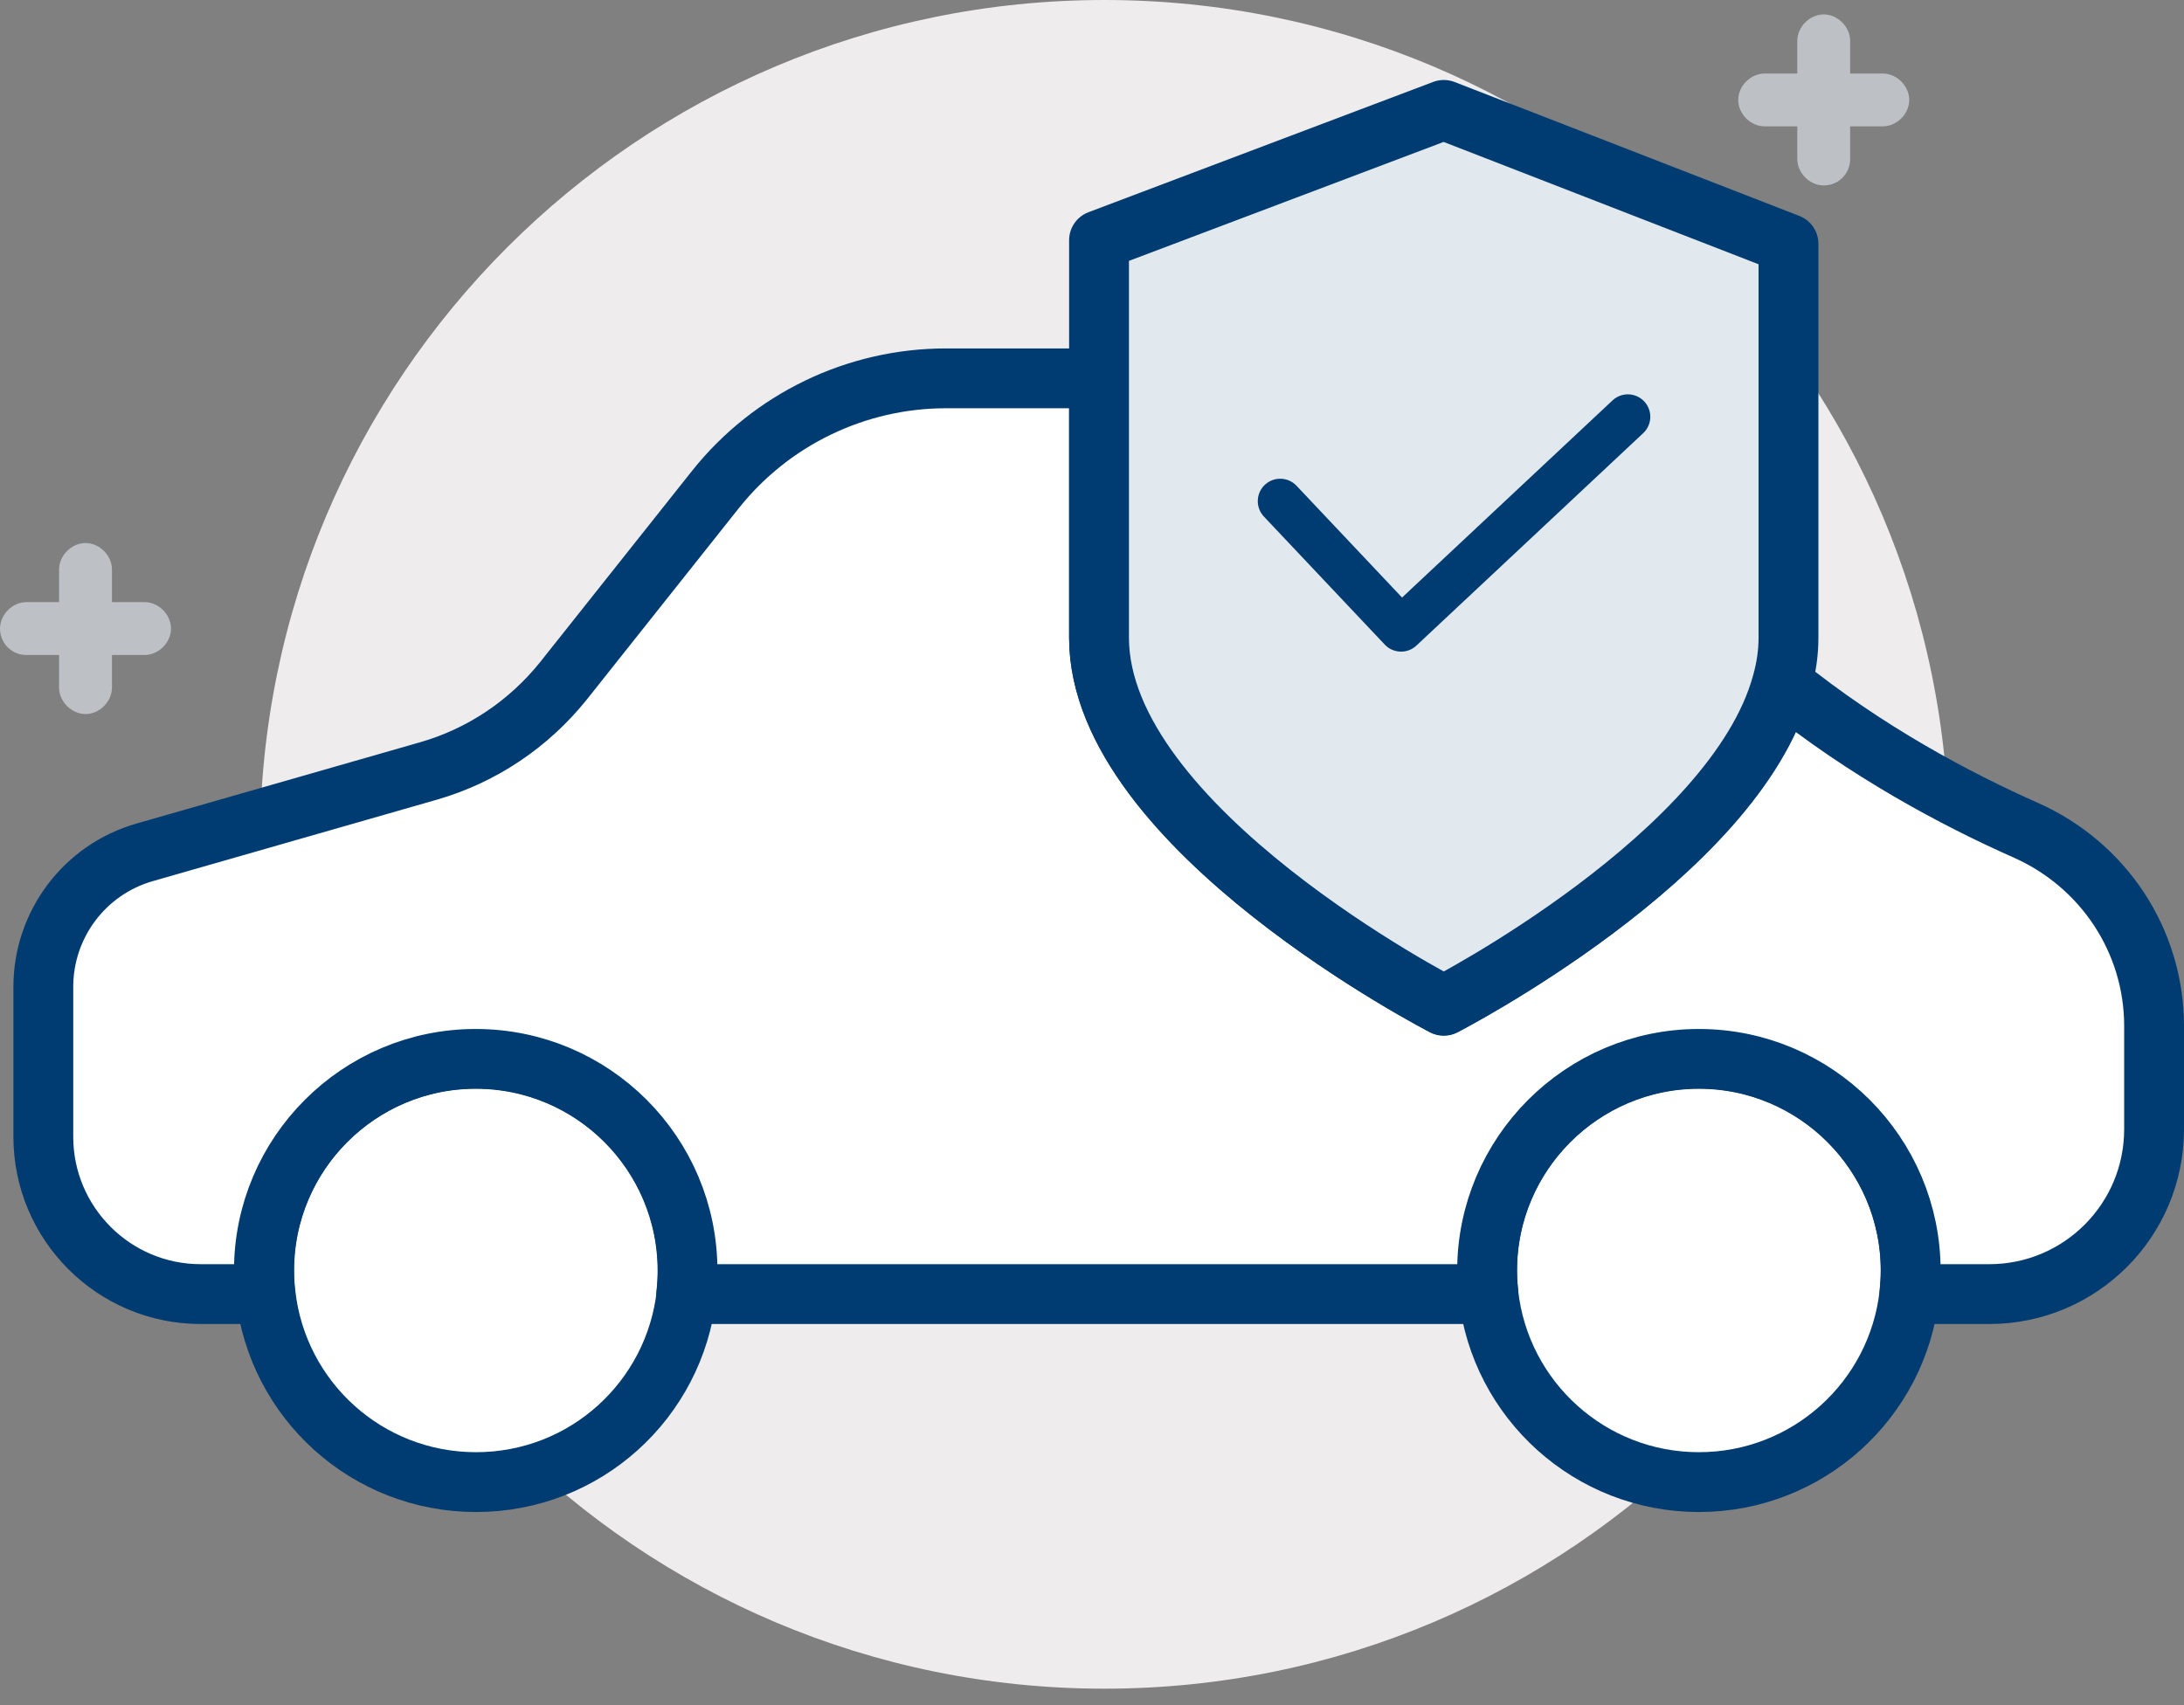
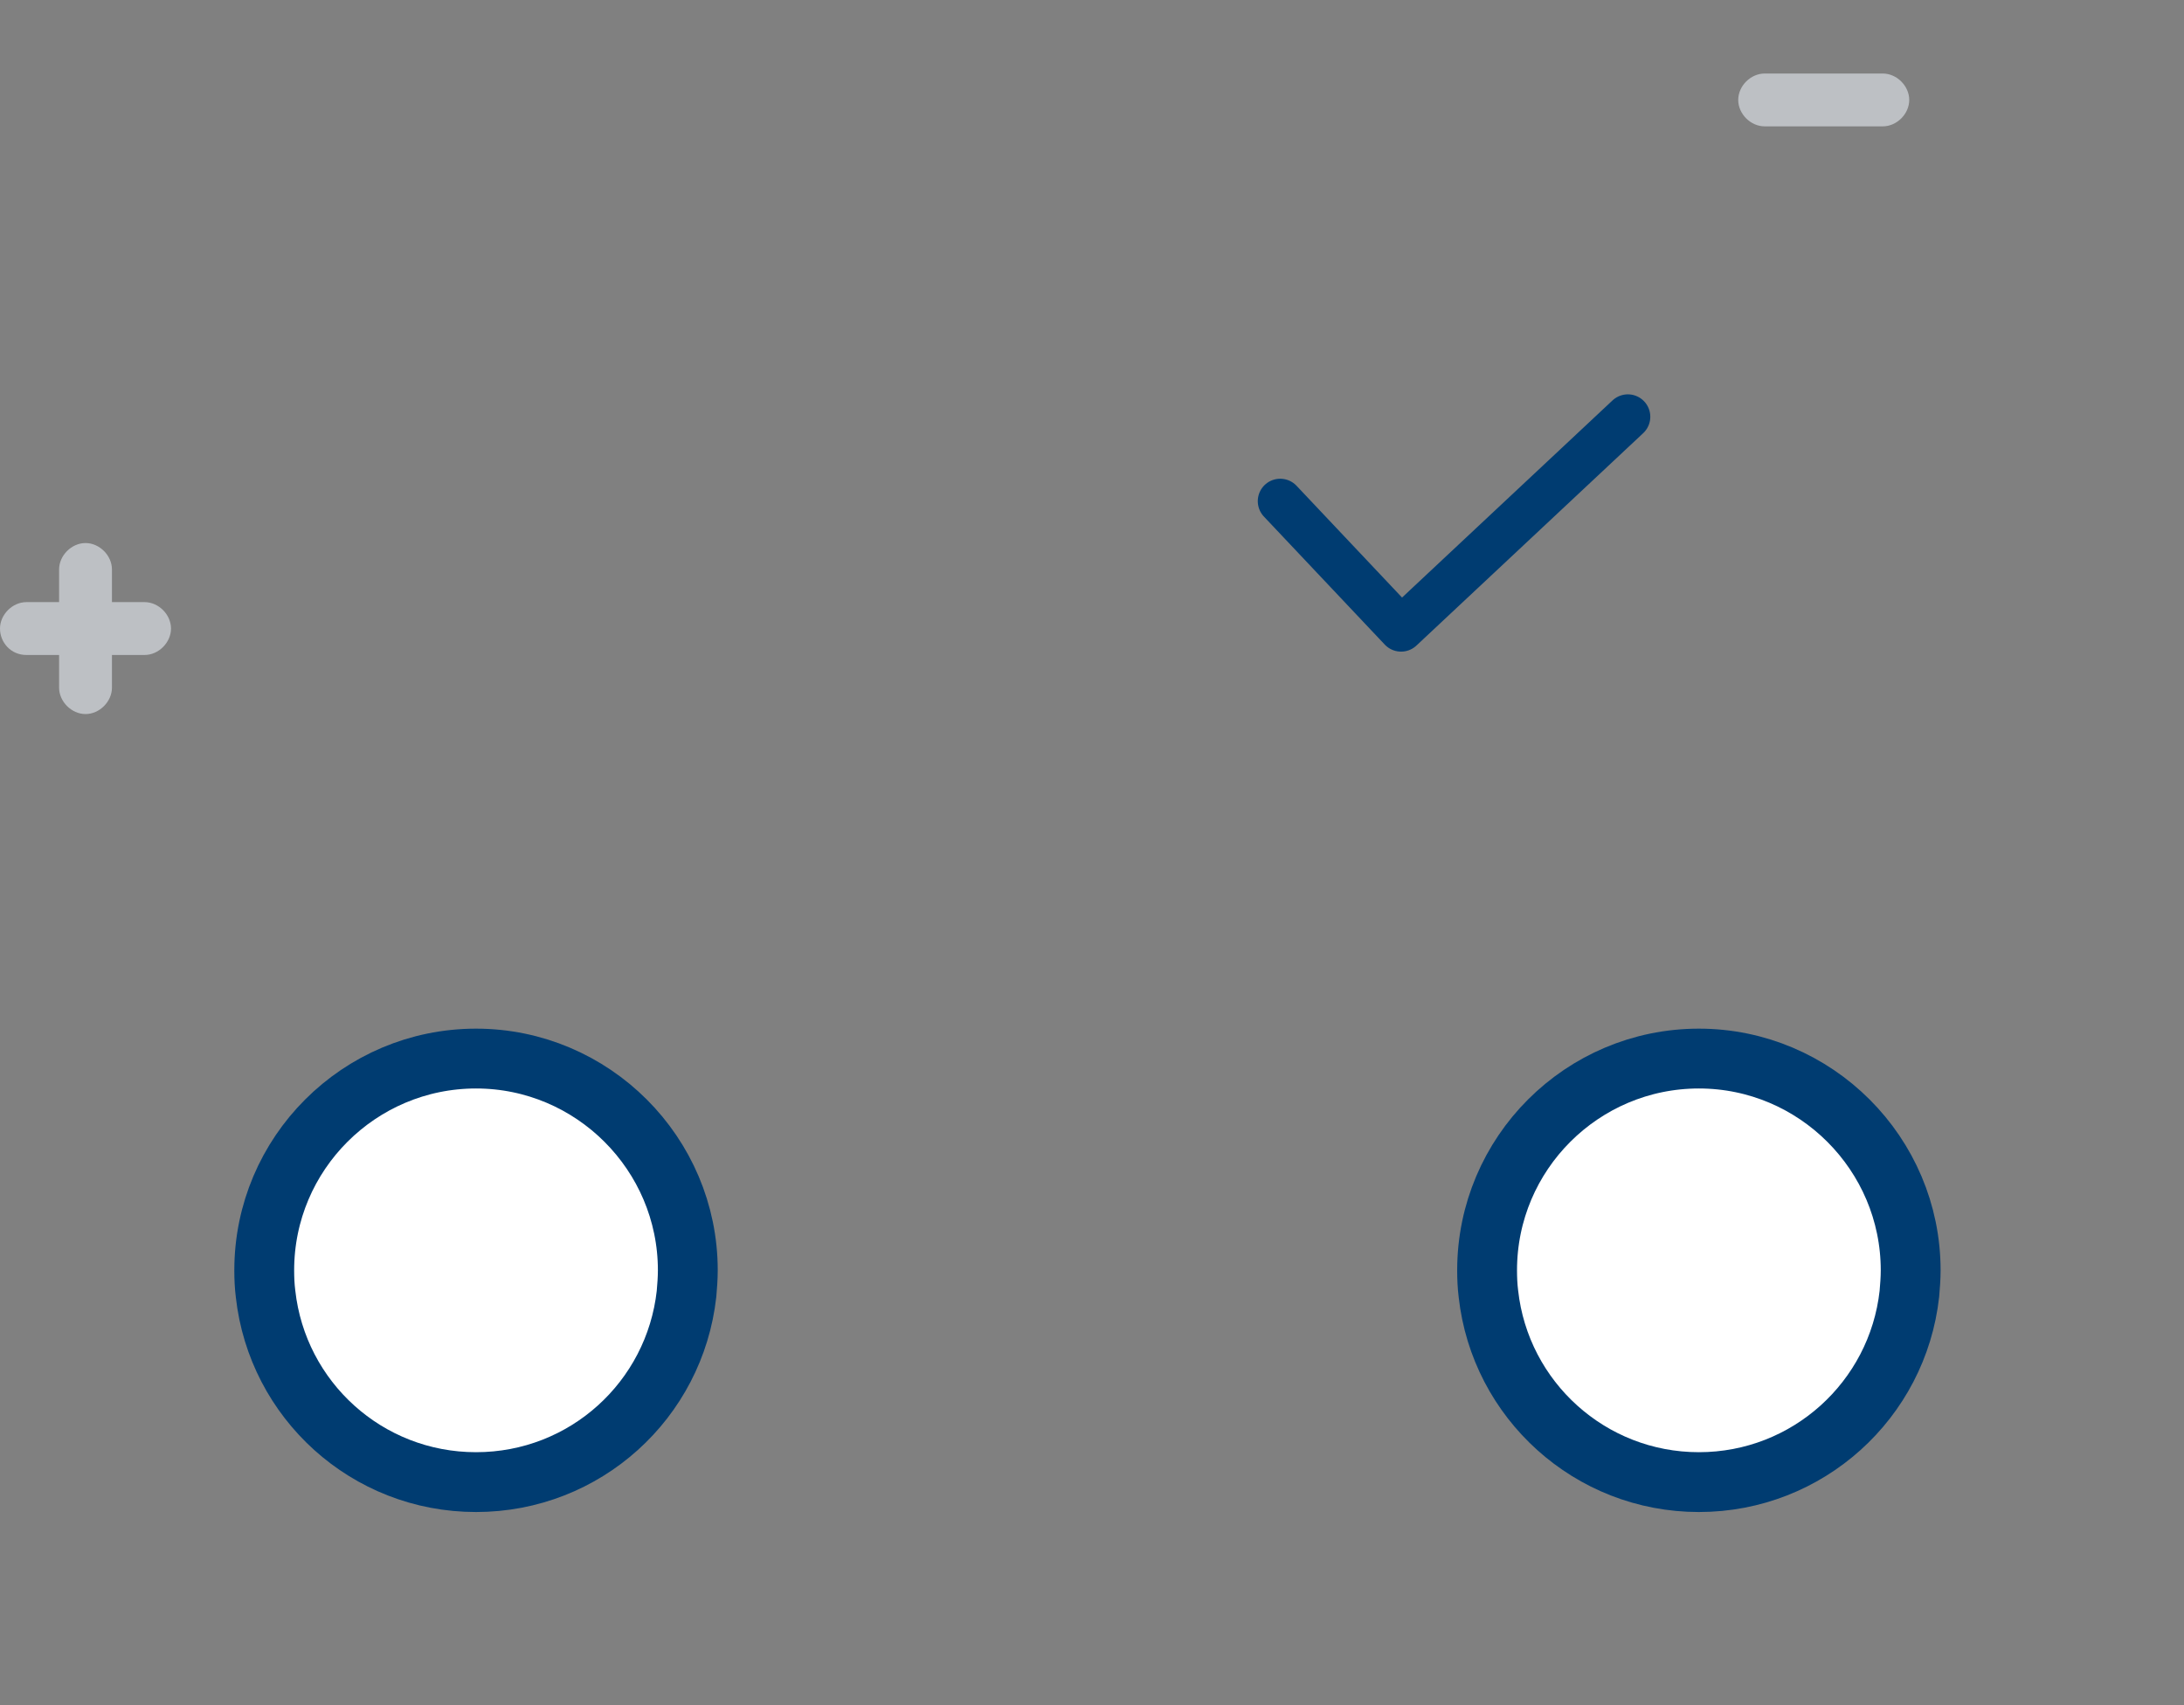
<svg xmlns="http://www.w3.org/2000/svg" width="73" height="57" viewBox="0 0 73 57" fill="none">
  <rect x="0" y="0" width="73" height="57" fill="#808080" stroke="none" />
-   <path d="M36.914 56.453C52.503 56.453 65.141 43.815 65.141 28.226C65.141 12.637 52.503 0 36.914 0C21.325 0 8.688 12.637 8.688 28.226C8.688 43.815 21.325 56.453 36.914 56.453Z" fill="#EEECED" />
  <path d="M2.859 23.871C2.391 23.871 1.975 23.455 1.975 22.987V19.038C1.975 18.57 2.391 18.154 2.859 18.154C3.326 18.154 3.742 18.57 3.742 19.038V22.987C3.742 23.455 3.326 23.871 2.859 23.871Z" fill="#BDC0C4" />
  <path d="M0 21.013C0 20.545 0.416 20.129 0.883 20.129H4.833C5.301 20.129 5.716 20.545 5.716 21.013C5.716 21.48 5.301 21.896 4.833 21.896H0.883C0.364 21.896 0 21.48 0 21.013Z" fill="#BDC0C4" />
-   <path d="M60.958 6.199C60.49 6.199 60.074 5.783 60.074 5.315V1.366C60.074 0.898 60.49 0.482 60.958 0.482C61.425 0.482 61.841 0.898 61.841 1.366V5.315C61.841 5.783 61.477 6.199 60.958 6.199Z" fill="#BDC0C4" />
  <path d="M58.1 3.341C58.1 2.873 58.515 2.458 58.983 2.458H62.933C63.4 2.458 63.816 2.873 63.816 3.341C63.816 3.809 63.4 4.224 62.933 4.224H58.983C58.515 4.224 58.1 3.809 58.1 3.341Z" fill="#BDC0C4" />
  <path d="M22.99 42.467C22.99 42.729 22.969 43.001 22.947 43.252C22.555 46.802 19.56 49.547 15.911 49.547C12.263 49.547 9.268 46.802 8.876 43.252C8.843 42.99 8.832 42.729 8.832 42.467C8.832 38.557 12.012 35.388 15.911 35.388C19.81 35.388 22.99 38.568 22.99 42.467Z" fill="white" stroke="#003C71" stroke-width="2" stroke-linecap="round" stroke-linejoin="round" />
  <path d="M63.864 42.467C63.864 42.729 63.843 43.001 63.821 43.252C63.429 46.802 60.423 49.547 56.785 49.547C53.148 49.547 50.142 46.802 49.75 43.252C49.717 42.99 49.706 42.729 49.706 42.467C49.706 38.557 52.886 35.388 56.785 35.388C60.684 35.388 63.864 38.568 63.864 42.467Z" fill="white" stroke="#003C71" stroke-width="2" stroke-linecap="round" stroke-linejoin="round" />
-   <path d="M72 34.299V37.751C72 40.79 69.539 43.262 66.489 43.262H63.821C63.854 43.001 63.865 42.739 63.865 42.478C63.865 38.568 60.684 35.399 56.785 35.399C52.886 35.399 49.706 38.579 49.706 42.478C49.706 42.739 49.728 43.012 49.75 43.262H22.936C22.969 43.001 22.98 42.739 22.98 42.478C22.98 38.568 19.811 35.399 15.901 35.399C11.991 35.399 8.821 38.579 8.821 42.478C8.821 42.739 8.843 43.012 8.865 43.262H6.709C3.801 43.262 1.448 40.899 1.448 38.002V32.992C1.448 30.912 2.82 29.071 4.835 28.494L14.332 25.771C16.108 25.259 17.676 24.203 18.83 22.765L23.916 16.361C25.779 14.02 28.621 12.648 31.616 12.648H36.735V21.328C36.735 27.699 48.258 33.624 48.258 33.624C48.258 33.624 58.005 28.614 59.563 22.852C62.383 25.129 65.379 26.719 67.709 27.753C70.312 28.908 72 31.456 72 34.299Z" fill="white" stroke="#003C71" stroke-width="2" stroke-linecap="round" stroke-linejoin="round" />
-   <path d="M59.78 8.161V21.317C59.78 21.829 59.704 22.341 59.562 22.842C57.994 28.603 48.258 33.613 48.258 33.613C48.258 33.613 36.735 27.689 36.735 21.317V8.03L48.258 3.674L59.78 8.15V8.161Z" fill="#E1E8EE" stroke="#003C71" stroke-width="2" stroke-linecap="round" stroke-linejoin="round" />
  <path d="M42.791 16.754L46.831 21.034L54.411 13.933" stroke="#003C71" stroke-width="1.5" stroke-linecap="round" stroke-linejoin="round" />
</svg>